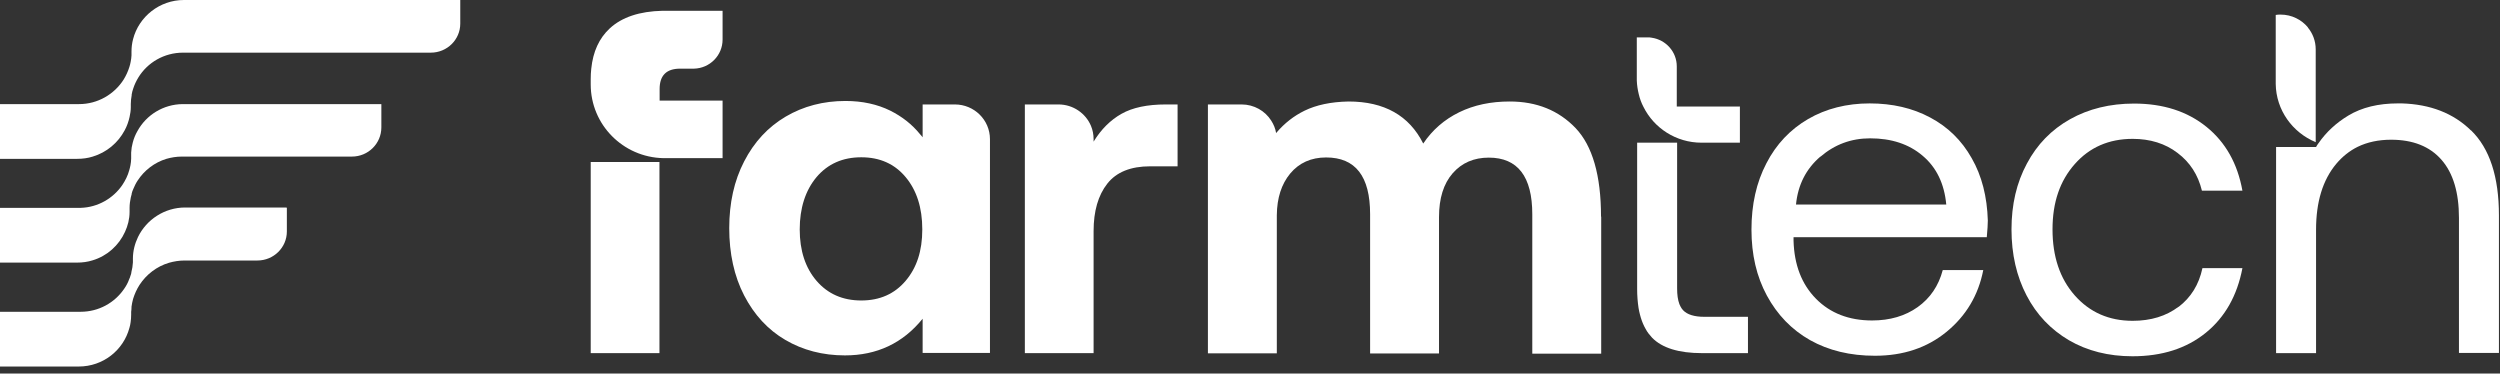
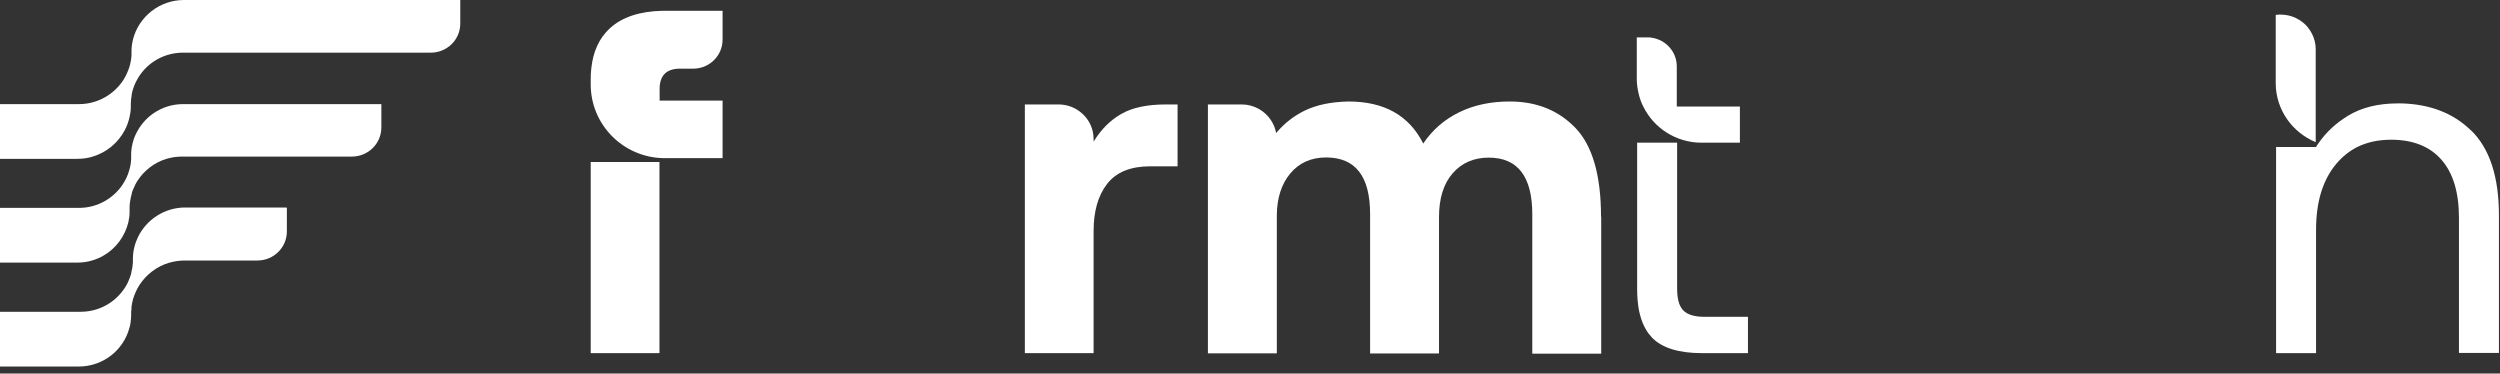
<svg xmlns="http://www.w3.org/2000/svg" width="261" height="39" viewBox="0 0 261 39" fill="none">
  <rect x="0" y="0" width="261" height="39" fill="#333333" stroke="none" />
  <g clip-path="url(#clip0_18_576)">
    <path d="M48.052 0V2.467C48.052 4.137 46.679 5.497 44.976 5.497H19.111C17.134 5.497 15.395 6.532 14.443 8.092C14.223 8.455 14.04 8.836 13.912 9.235C13.839 9.435 13.784 9.652 13.747 9.87C13.747 9.888 13.747 9.924 13.747 9.943C13.693 10.251 13.656 10.559 13.656 10.868C13.656 10.868 13.656 10.886 13.656 10.904V11.194C13.656 11.539 13.601 11.884 13.528 12.21C13.418 12.7 13.253 13.172 13.015 13.608C12.319 14.914 11.13 15.912 9.684 16.347C9.171 16.511 8.622 16.583 8.054 16.583H0V10.868H8.256C10.214 10.868 11.935 9.834 12.905 8.31C13.162 7.892 13.363 7.457 13.509 6.985C13.564 6.822 13.601 6.659 13.637 6.477C13.693 6.241 13.711 6.005 13.729 5.77C13.729 5.679 13.729 5.588 13.729 5.516C13.729 5.497 13.729 5.479 13.729 5.443C13.729 5.425 13.729 5.389 13.729 5.37C13.729 4.935 13.784 4.5 13.894 4.082C14.498 1.742 16.658 0 19.202 0H48.033L48.052 0Z" fill="white" />
    <path d="M39.814 10.868V13.299C39.814 14.986 38.441 16.347 36.739 16.347H18.983C18.415 16.347 17.884 16.438 17.372 16.583C16.127 16.964 15.065 17.781 14.37 18.851C14.187 19.123 14.04 19.432 13.912 19.74C13.839 19.903 13.784 20.049 13.747 20.212C13.747 20.212 13.747 20.248 13.747 20.266C13.711 20.375 13.674 20.502 13.656 20.611C13.583 20.956 13.528 21.319 13.528 21.7C13.528 21.718 13.528 21.736 13.528 21.754V22.135C13.528 22.861 13.345 23.568 13.052 24.203C12.411 25.619 11.185 26.725 9.665 27.179C9.153 27.342 8.604 27.415 8.054 27.415H0V21.7H8.42C10.233 21.645 11.825 20.702 12.777 19.305C13.088 18.833 13.345 18.325 13.491 17.781C13.546 17.599 13.583 17.436 13.619 17.254C13.656 17.037 13.693 16.801 13.693 16.565C13.693 16.492 13.693 16.402 13.693 16.329C13.693 16.311 13.693 16.293 13.693 16.275C13.693 16.166 13.693 16.039 13.693 15.93C13.711 15.567 13.766 15.222 13.857 14.896C13.967 14.46 14.132 14.061 14.351 13.68C15.267 12.011 17.042 10.886 19.074 10.868H39.759H39.814Z" fill="white" />
    <path d="M29.948 21.718V24.167C29.948 25.836 28.575 27.197 26.872 27.197H19.276C18.708 27.197 18.159 27.288 17.646 27.433C16.365 27.814 15.285 28.648 14.571 29.737C14.278 30.191 14.059 30.681 13.894 31.207C13.821 31.479 13.766 31.751 13.729 32.023C13.729 32.059 13.729 32.096 13.729 32.132C13.729 32.277 13.711 32.404 13.693 32.549C13.693 32.586 13.693 32.64 13.693 32.676V32.858C13.693 33.13 13.674 33.384 13.637 33.638C13.619 33.838 13.564 34.037 13.509 34.237C12.887 36.559 10.764 38.265 8.219 38.265H0V32.549H8.42C10.306 32.549 11.972 31.606 12.96 30.154C13.18 29.846 13.363 29.501 13.491 29.138C13.546 29.03 13.583 28.921 13.619 28.794C13.656 28.703 13.693 28.594 13.711 28.485C13.711 28.485 13.711 28.449 13.711 28.431C13.802 28.104 13.857 27.741 13.876 27.397C13.876 27.324 13.876 27.233 13.876 27.161V27.052C13.876 27.052 13.876 27.016 13.876 26.997C13.876 26.199 14.077 25.437 14.406 24.748C15.285 22.933 17.171 21.663 19.331 21.663H29.911L29.948 21.718Z" fill="white" />
    <path d="M61.671 36.867H68.847V16.91H61.671V36.867ZM75.437 1.125H69.524C69.414 1.125 69.286 1.125 69.176 1.125C66.76 1.179 64.929 1.796 63.666 2.957C62.55 3.991 61.909 5.388 61.726 7.185C61.689 7.529 61.671 7.874 61.671 8.237V8.818C61.671 13.009 65.039 16.42 69.249 16.51H75.437V10.505H68.865V9.289C68.865 7.874 69.579 7.167 71.007 7.167H72.453C74.1 7.13 75.437 5.788 75.437 4.137C75.437 4.046 75.437 3.973 75.437 3.883V1.125Z" fill="white" />
    <path d="M122.939 10.904V17.363H120.084C118.052 17.363 116.551 17.962 115.599 19.178C114.647 20.393 114.171 22.044 114.171 24.131V36.867H106.995V10.904H110.51C112.029 10.904 113.347 11.83 113.896 13.136C114.079 13.571 114.171 14.043 114.171 14.533C114.171 14.606 114.171 14.678 114.171 14.751V14.787C114.958 13.499 115.928 12.537 117.081 11.884C118.235 11.231 119.772 10.904 121.713 10.904H122.939Z" fill="white" />
    <path d="M177.929 33.075C176.885 33.075 176.135 32.84 175.714 32.386C175.659 32.331 175.604 32.259 175.567 32.205C175.531 32.132 175.476 32.059 175.439 31.987C175.402 31.914 175.366 31.823 175.329 31.751C175.164 31.315 175.091 30.771 175.091 30.1V14.896H170.918V30.154C170.918 30.88 170.973 31.551 171.064 32.15C171.101 32.386 171.156 32.622 171.211 32.84C171.247 32.948 171.265 33.057 171.302 33.166C171.43 33.583 171.595 33.983 171.796 34.327C171.888 34.509 171.998 34.672 172.107 34.817C172.217 34.962 172.345 35.107 172.474 35.252C173.517 36.323 175.256 36.867 177.691 36.867H182.487V33.075H177.947H177.929Z" fill="white" />
    <path d="M181.645 11.104V14.896H177.636C174.982 14.896 172.675 13.372 171.577 11.158C171.357 10.741 171.192 10.287 171.083 9.816C170.973 9.362 170.899 8.89 170.881 8.401V3.901H171.998C172.144 3.901 172.291 3.901 172.437 3.937C173.92 4.155 175.055 5.407 175.055 6.931V11.122H181.626L181.645 11.104Z" fill="white" />
-     <path d="M190.047 16.366C191.548 15.077 193.269 14.442 195.246 14.442C197.461 14.442 199.291 15.041 200.719 16.257C202.165 17.472 202.989 19.178 203.19 21.355H187.502C187.704 19.305 188.546 17.636 190.047 16.347M207.419 24.784C207.492 23.968 207.529 23.387 207.529 23.024C207.455 20.538 206.906 18.361 205.844 16.511C204.801 14.66 203.355 13.245 201.506 12.265C199.676 11.285 197.57 10.796 195.191 10.796C192.811 10.796 190.633 11.34 188.765 12.428C186.898 13.517 185.434 15.059 184.409 17.055C183.365 19.051 182.853 21.355 182.853 23.968C182.853 26.58 183.384 28.866 184.464 30.862C185.544 32.858 187.045 34.418 188.967 35.507C190.907 36.596 193.159 37.14 195.74 37.14C198.705 37.14 201.195 36.305 203.227 34.636C205.259 32.967 206.54 30.826 207.053 28.195H202.824C202.385 29.846 201.506 31.134 200.206 32.06C198.907 32.985 197.314 33.457 195.447 33.457C193.031 33.457 191.072 32.695 189.589 31.189C188.088 29.665 187.319 27.651 187.246 25.129V24.766H207.419V24.784Z" fill="white" />
-     <path d="M227.445 32.023C226.145 33.003 224.553 33.493 222.649 33.493C220.178 33.493 218.164 32.604 216.608 30.844C215.052 29.084 214.283 26.78 214.283 23.949C214.283 21.119 215.052 18.887 216.608 17.127C218.146 15.386 220.159 14.497 222.649 14.497C224.479 14.497 226.054 14.986 227.335 15.966C228.635 16.946 229.477 18.252 229.88 19.903H234.108C233.596 17.073 232.351 14.86 230.356 13.245C228.36 11.63 225.852 10.813 222.795 10.813C220.288 10.813 218.054 11.358 216.114 12.446C214.174 13.535 212.672 15.077 211.611 17.073C210.531 19.069 210 21.355 210 23.949C210 26.544 210.531 28.848 211.574 30.844C212.618 32.858 214.1 34.4 216.004 35.525C217.908 36.632 220.123 37.194 222.631 37.194C225.724 37.194 228.269 36.377 230.282 34.745C232.296 33.112 233.559 30.862 234.108 27.995H229.934C229.568 29.719 228.726 31.061 227.445 32.041" fill="white" />
    <path d="M257.978 13.626C256.129 11.811 253.713 10.886 250.748 10.795C250.619 10.795 250.473 10.795 250.345 10.795C248.313 10.795 246.574 11.213 245.164 12.065C243.901 12.827 242.858 13.789 242.053 14.95C241.961 15.077 241.869 15.204 241.796 15.349H237.623V36.867H241.796V23.986C241.796 21.083 242.492 18.797 243.901 17.109C244.542 16.347 245.293 15.748 246.135 15.331C247.141 14.841 248.313 14.587 249.631 14.587C251.901 14.587 253.658 15.277 254.885 16.674C256.111 18.071 256.715 20.103 256.715 22.752V36.849H260.889V22.498C260.889 18.452 259.919 15.495 257.978 13.608M240.954 2.867C240.277 2.05 239.252 1.524 238.099 1.524C237.916 1.524 237.751 1.524 237.586 1.56V8.763C237.623 11.503 239.343 13.843 241.76 14.841V5.153C241.76 4.282 241.448 3.484 240.936 2.867" fill="white" />
-     <path d="M94.547 29.32C93.394 30.68 91.857 31.37 89.916 31.37C87.976 31.37 86.42 30.68 85.248 29.32C84.077 27.959 83.491 26.163 83.491 23.949C83.491 21.736 84.077 19.885 85.248 18.488C86.42 17.109 87.976 16.42 89.916 16.42C91.857 16.42 93.394 17.109 94.547 18.488C95.701 19.867 96.287 21.681 96.287 23.949C96.287 26.217 95.701 27.959 94.547 29.32ZM99.691 10.904H96.323V14.333C96.232 14.224 96.158 14.116 96.049 14.007C95.207 12.973 94.181 12.174 92.955 11.557C91.6 10.886 90.026 10.541 88.269 10.541C85.962 10.541 83.875 11.086 82.026 12.174C80.178 13.263 78.732 14.823 77.688 16.855C76.645 18.869 76.132 21.191 76.132 23.822C76.132 26.453 76.645 28.83 77.688 30.844C78.732 32.858 80.159 34.418 81.99 35.489C83.82 36.559 85.889 37.103 88.214 37.103C91.545 37.103 94.255 35.833 96.323 33.275V36.849H103.352V14.533C103.352 12.519 101.705 10.904 99.691 10.904Z" fill="white" />
    <path d="M167.165 22.625V36.922H159.971V22.371C159.971 18.434 158.452 16.456 155.431 16.456C153.875 16.456 152.612 17 151.66 18.089C150.709 19.177 150.233 20.702 150.233 22.661V36.904H143.039V22.353C143.039 18.416 141.519 16.438 138.444 16.438C136.888 16.438 135.625 17 134.691 18.125C133.794 19.214 133.318 20.647 133.3 22.462C133.3 22.534 133.3 22.625 133.3 22.697V36.886H126.106V10.904H129.621C130.92 10.904 132.074 11.575 132.714 12.591C132.971 12.991 133.154 13.426 133.227 13.898C133.245 13.88 133.263 13.861 133.282 13.825C134.106 12.864 135.076 12.102 136.192 11.557C137.419 10.959 138.938 10.632 140.787 10.596C144.521 10.596 147.121 12.065 148.585 14.986C149.537 13.571 150.782 12.483 152.338 11.721C153.894 10.959 155.651 10.596 157.61 10.596C160.429 10.596 162.717 11.521 164.493 13.372C166.25 15.222 167.147 18.307 167.147 22.607" fill="white" />
  </g>
  <defs>
    <clipPath id="clip0_18_576">
      <rect width="260.889" height="38.283" fill="white" />
    </clipPath>
  </defs>
</svg>